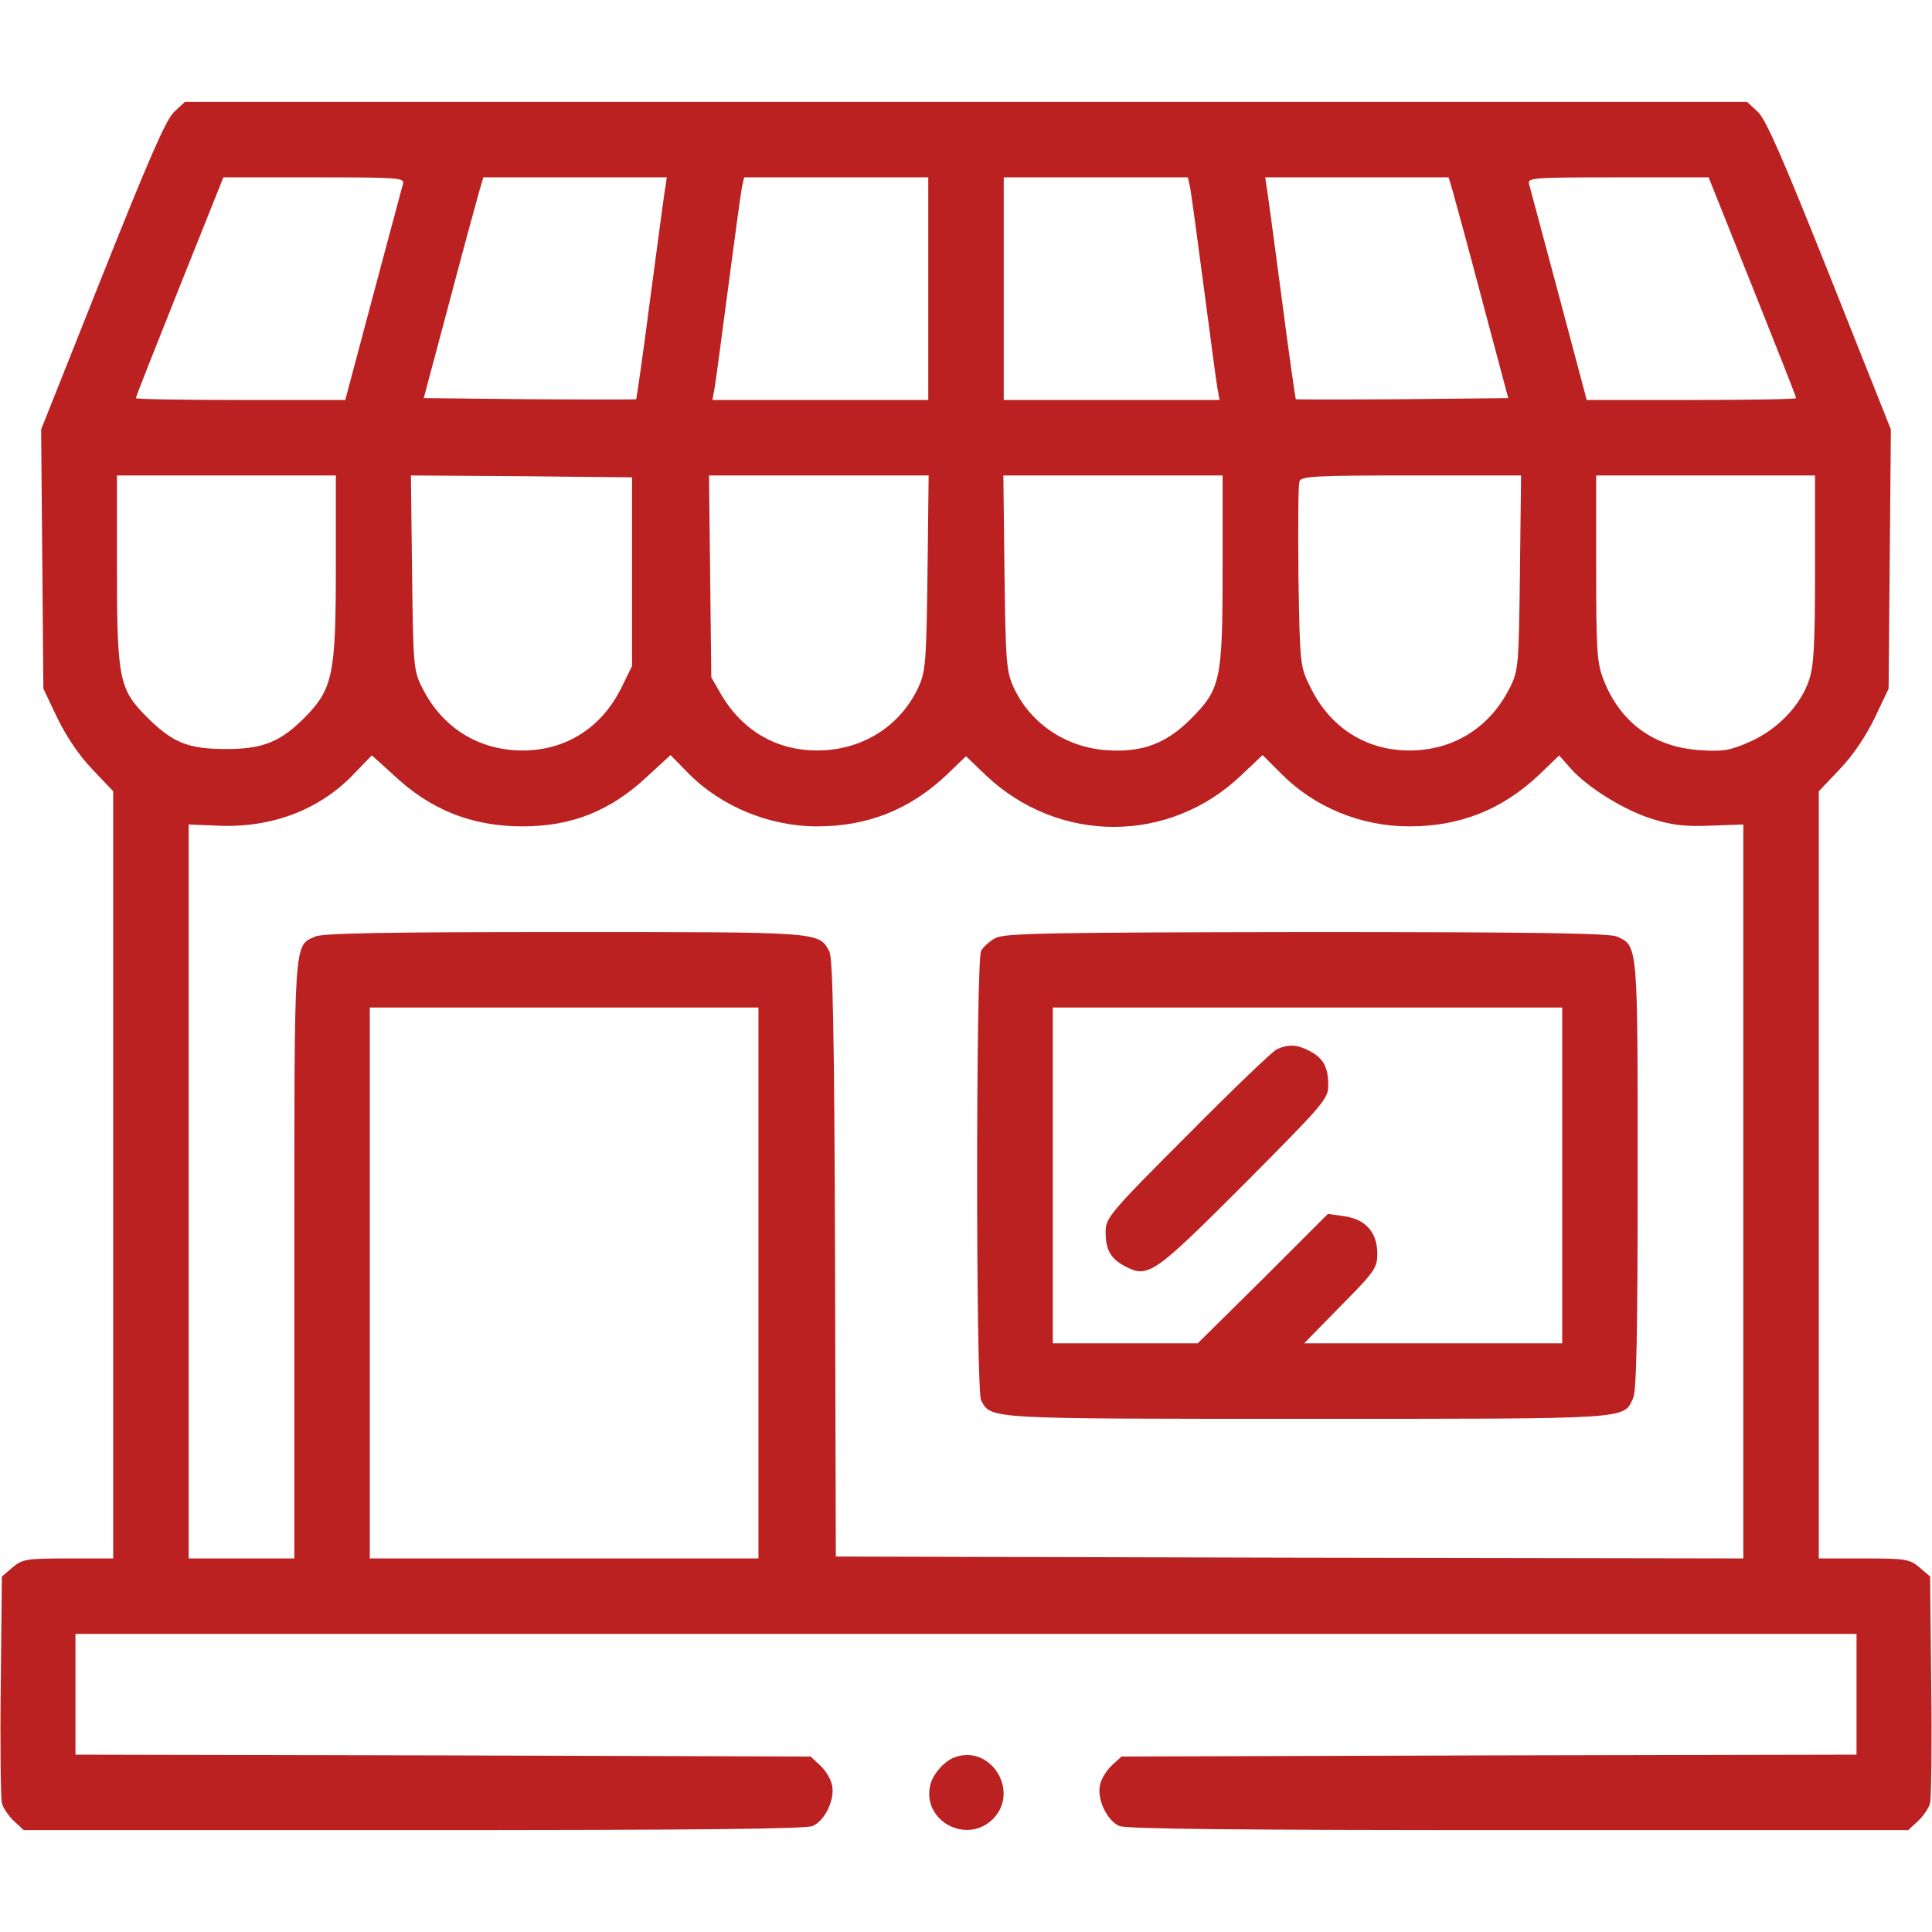
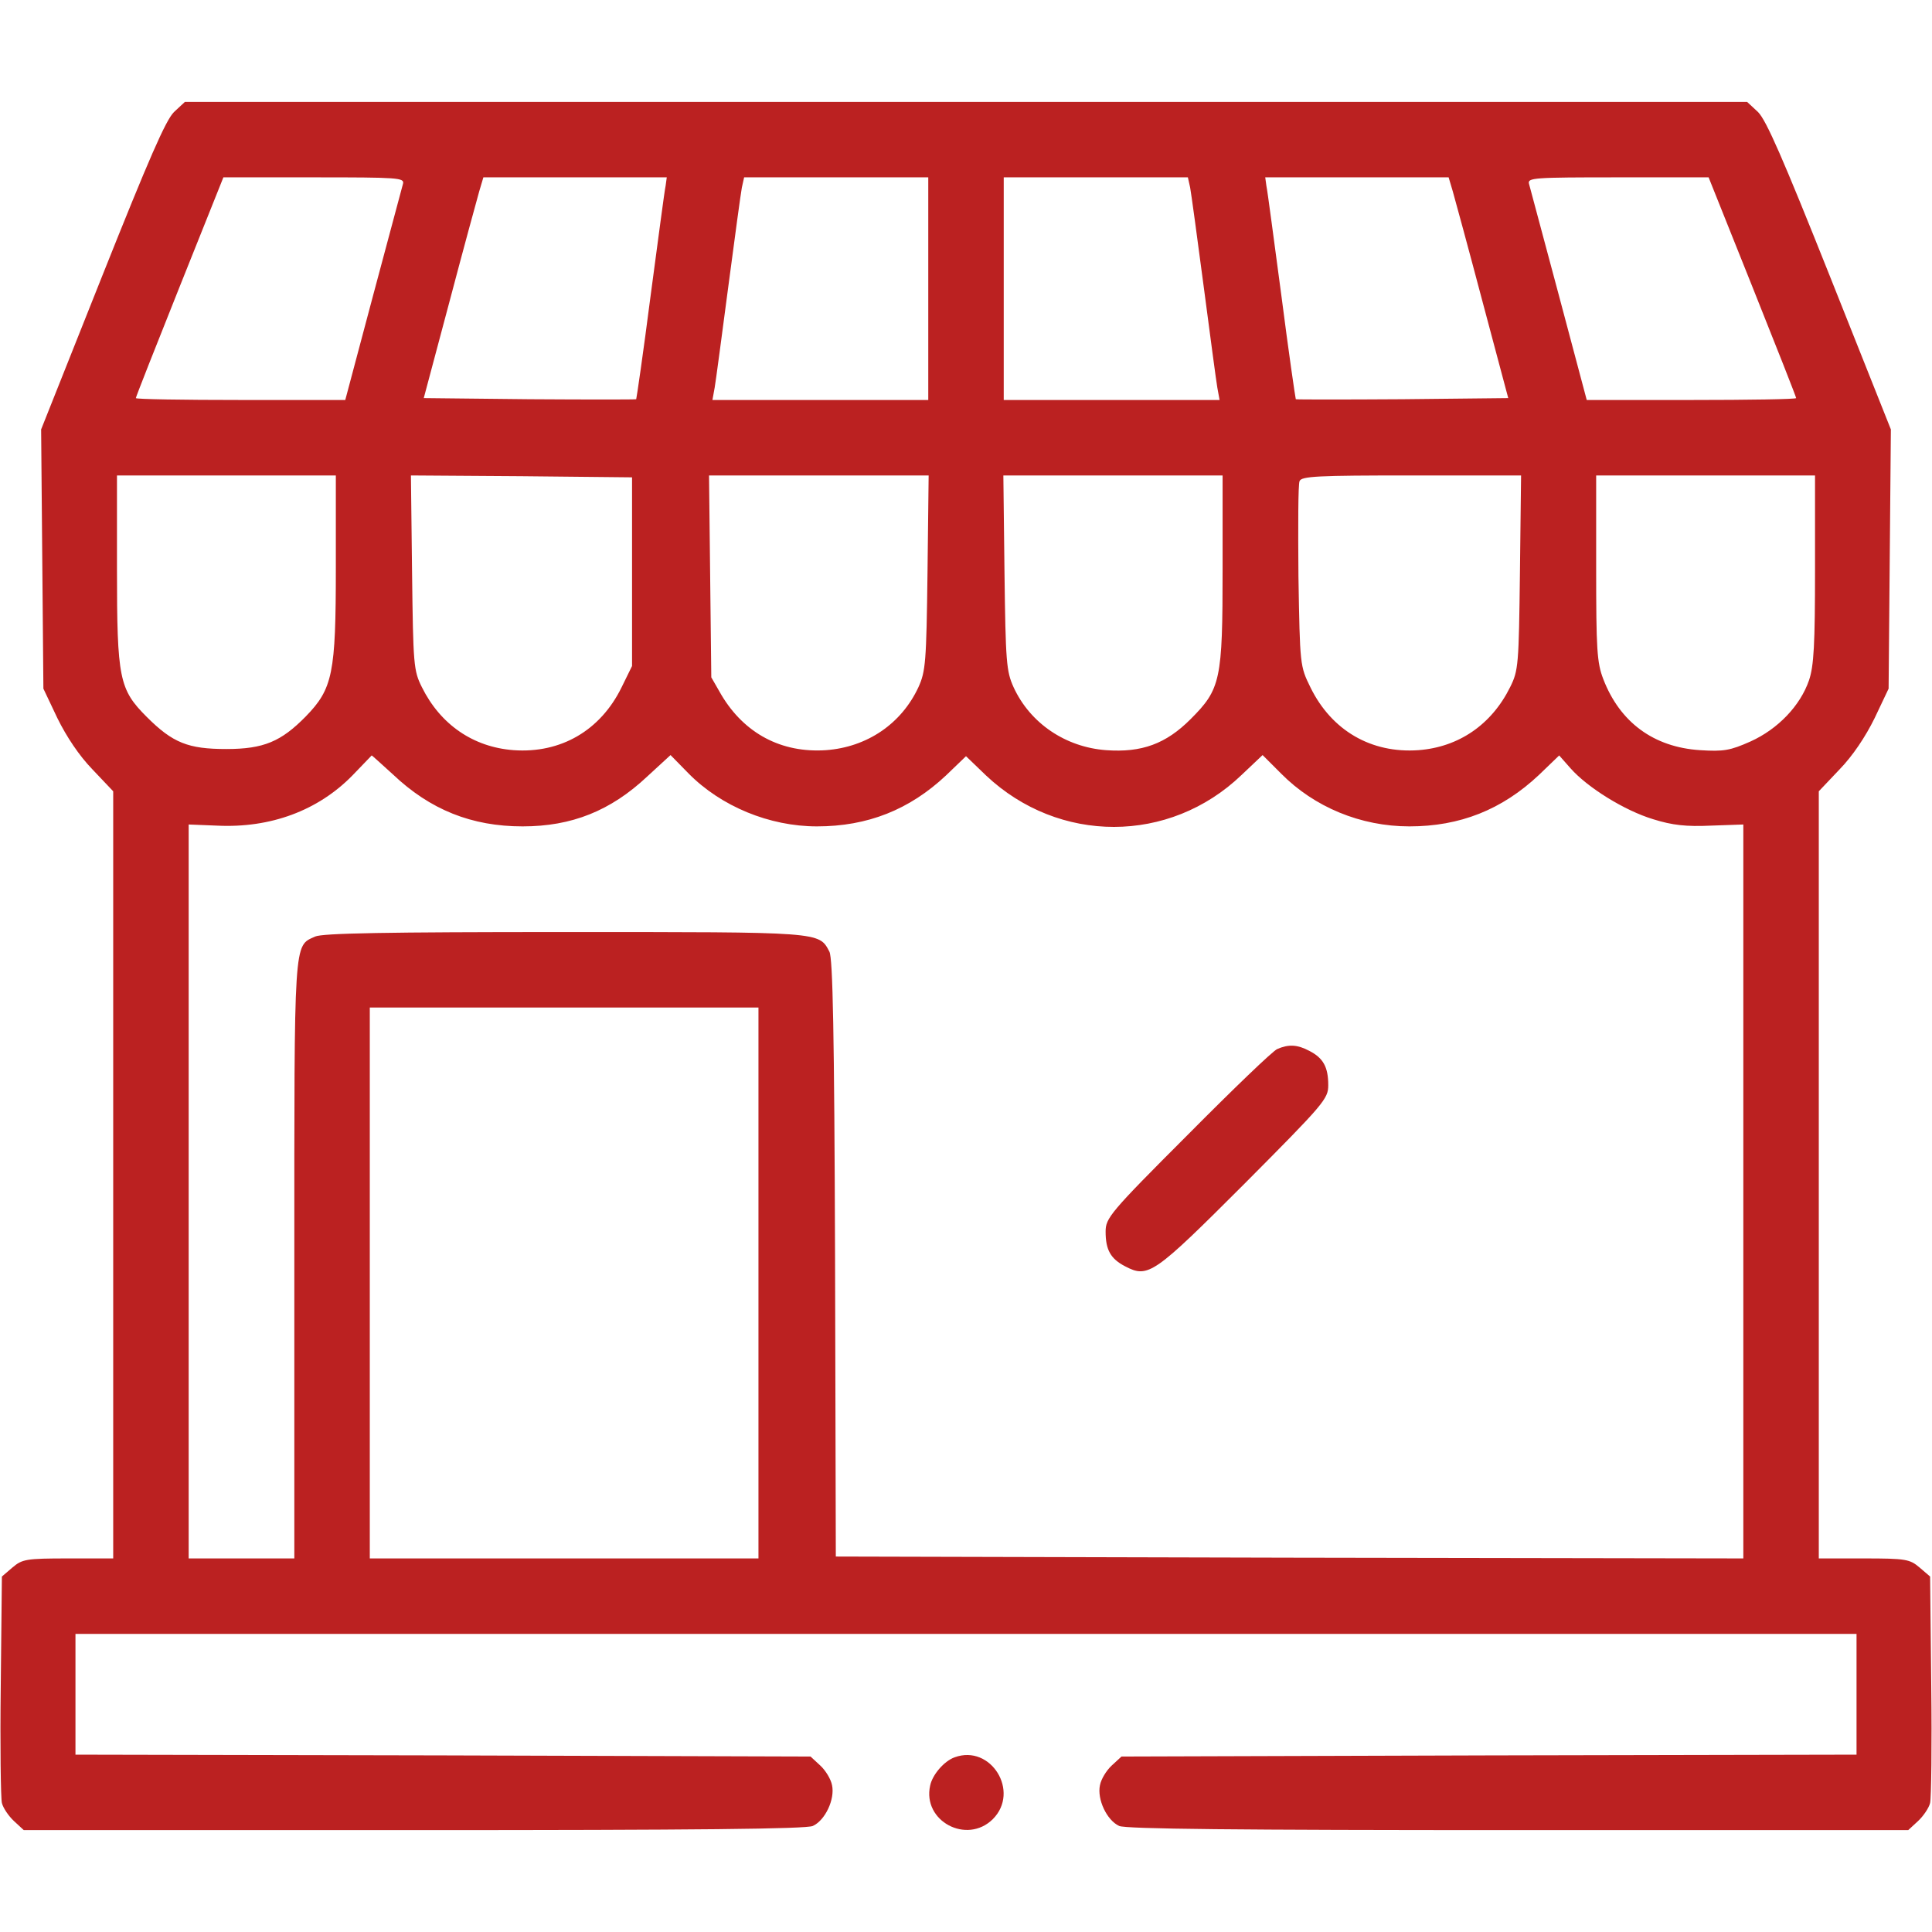
<svg xmlns="http://www.w3.org/2000/svg" version="1.0" width="512pt" height="512pt" viewBox="0 0 512 512" preserveAspectRatio="xMidYMid meet">
  <g transform="translate(0,512) scale(0.1,-0.1)" fill="#bb2121" stroke="none">
    <path d="M461 4823 c-22 -22 -66 -123 -190 -434 l-162 -407 3 -343 3 -344 37 -78 c24 -49 58 -100 93 -136 l55 -58 0 -1016 0 -1017 -119 0 c-112 0 -122 -2 -148 -24 l-28 -24 -3 -289 c-2 -158 0 -299 3 -311 3 -13 18 -35 32 -48 l26 -24 1033 0 c751 0 1040 3 1058 11 33 15 59 71 51 108 -3 16 -17 39 -31 52 l-26 24 -974 3 -974 2 0 160 0 160 2360 0 2360 0 0 -160 0 -160 -974 -2 -974 -3 -26 -24 c-14 -13 -28 -36 -31 -52 -8 -37 18 -93 51 -108 18 -8 307 -11 1058 -11 l1033 0 26 24 c14 13 29 35 32 48 3 12 5 153 3 311 l-3 289 -28 24 c-26 22 -36 24 -148 24 l-119 0 0 1017 0 1016 55 58 c35 36 69 87 93 136 l37 78 3 344 3 343 -162 407 c-124 311 -168 412 -190 434 l-29 27 -2070 0 -2070 0 -29 -27z m607 -190 c-3 -10 -38 -143 -79 -295 l-74 -278 -277 0 c-153 0 -278 2 -278 5 0 3 52 135 116 295 l116 290 240 0 c224 0 240 -1 236 -17z m696 -5 c-3 -13 -20 -144 -40 -293 -19 -148 -37 -271 -38 -273 -2 -1 -129 -1 -283 0 l-280 3 68 255 c37 140 73 272 79 293 l11 37 243 0 243 0 -3 -22z m696 -273 l0 -295 -286 0 -286 0 6 33 c3 17 19 138 36 267 17 129 33 247 36 263 l6 27 244 0 244 0 0 -295z m694 268 c3 -16 19 -134 36 -263 17 -129 33 -250 36 -267 l6 -33 -286 0 -286 0 0 295 0 295 244 0 244 0 6 -27z m696 -10 c6 -21 42 -153 79 -293 l68 -255 -280 -3 c-154 -1 -281 -1 -283 0 -1 2 -19 125 -38 273 -20 149 -37 280 -40 293 l-3 22 243 0 243 0 11 -37z m794 -253 c64 -160 116 -292 116 -295 0 -3 -125 -5 -278 -5 l-277 0 -74 278 c-41 152 -76 285 -79 295 -4 16 12 17 236 17 l240 0 116 -290z m-3754 -745 c0 -280 -8 -320 -80 -394 -65 -66 -111 -86 -210 -86 -101 0 -142 16 -211 85 -73 73 -79 101 -79 392 l0 248 290 0 290 0 0 -245z m785 -10 l0 -250 -28 -57 c-56 -114 -161 -175 -286 -166 -107 8 -194 68 -243 167 -22 44 -23 59 -26 304 l-3 257 293 -2 293 -3 0 -250z m783 -2 c-3 -238 -5 -262 -24 -304 -45 -97 -136 -159 -245 -167 -118 -8 -216 44 -277 146 l-27 47 -3 268 -3 267 291 0 291 0 -3 -257z m782 9 c0 -295 -5 -318 -85 -398 -65 -65 -129 -89 -224 -82 -107 8 -201 71 -245 167 -19 42 -21 66 -24 304 l-3 257 290 0 291 0 0 -248z m788 -9 c-3 -245 -4 -260 -26 -304 -49 -99 -136 -159 -243 -167 -125 -9 -230 52 -286 166 -28 57 -28 58 -32 295 -1 130 -1 244 3 252 5 13 48 15 296 15 l291 0 -3 -257z m782 9 c0 -200 -3 -257 -16 -295 -23 -67 -82 -129 -155 -162 -54 -24 -71 -27 -134 -23 -123 8 -212 74 -256 188 -17 44 -19 79 -19 295 l0 245 290 0 290 0 0 -248z m-3769 -544 c99 -94 209 -138 344 -138 130 0 233 41 330 132 l62 57 48 -49 c86 -87 214 -140 340 -140 134 0 245 44 342 135 l53 51 53 -51 c193 -182 486 -182 677 1 l56 53 49 -49 c88 -89 211 -140 340 -140 134 0 245 44 343 136 l54 52 30 -34 c45 -51 143 -112 219 -135 51 -16 88 -20 153 -17 l86 3 0 -973 0 -972 -1202 2 -1203 3 -2 790 c-2 601 -6 796 -15 813 -28 53 -18 52 -702 52 -471 0 -642 -3 -661 -12 -57 -26 -55 1 -55 -858 l0 -790 -140 0 -140 0 0 973 0 972 75 -3 c142 -7 268 40 359 133 28 29 51 53 51 53 0 1 25 -22 56 -50z m969 -1348 l0 -730 -515 0 -515 0 0 730 0 730 515 0 515 0 0 -730z" />
-     <path d="M2638 2634 c-15 -8 -32 -23 -38 -34 -14 -26 -14 -1164 0 -1191 27 -50 11 -49 865 -49 864 0 837 -2 863 55 9 19 12 174 12 591 0 613 1 607 -55 632 -19 9 -226 12 -823 12 -684 -1 -801 -3 -824 -16z m1502 -629 l0 -445 -342 0 -342 0 97 99 c91 92 97 101 97 139 0 56 -31 91 -88 99 l-43 6 -172 -172 -173 -171 -192 0 -192 0 0 445 0 445 675 0 675 0 0 -445z" />
    <path d="M3385 2340 c-11 -4 -118 -107 -237 -227 -207 -207 -218 -221 -218 -257 0 -48 13 -72 52 -92 61 -32 76 -21 316 219 211 212 222 225 222 261 0 48 -13 72 -50 91 -32 17 -55 18 -85 5z" />
    <path d="M2530 463 c-28 -10 -59 -46 -65 -75 -21 -94 97 -157 166 -89 73 73 -5 199 -101 164z" />
  </g>
</svg>